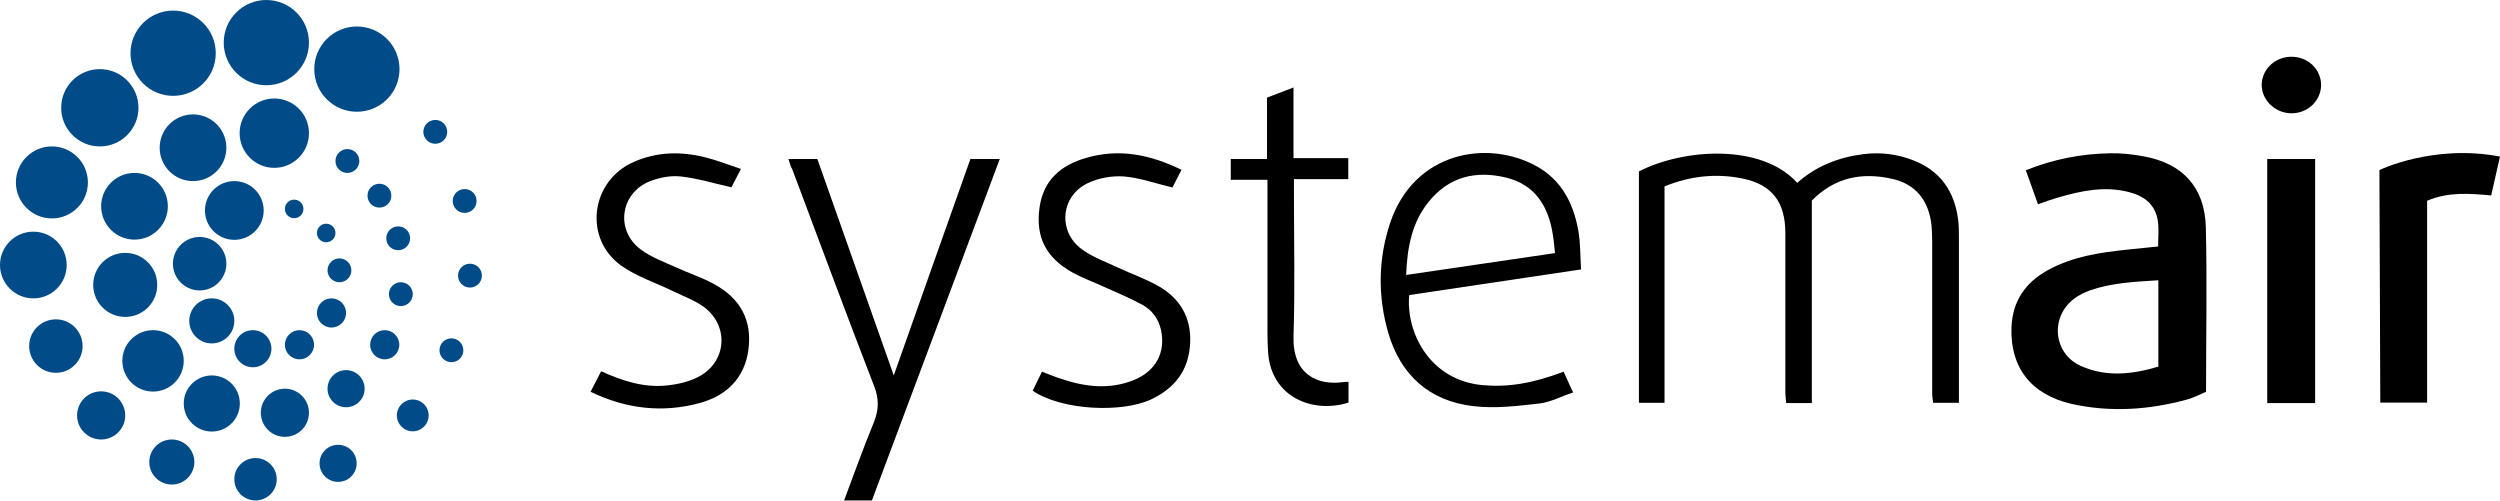
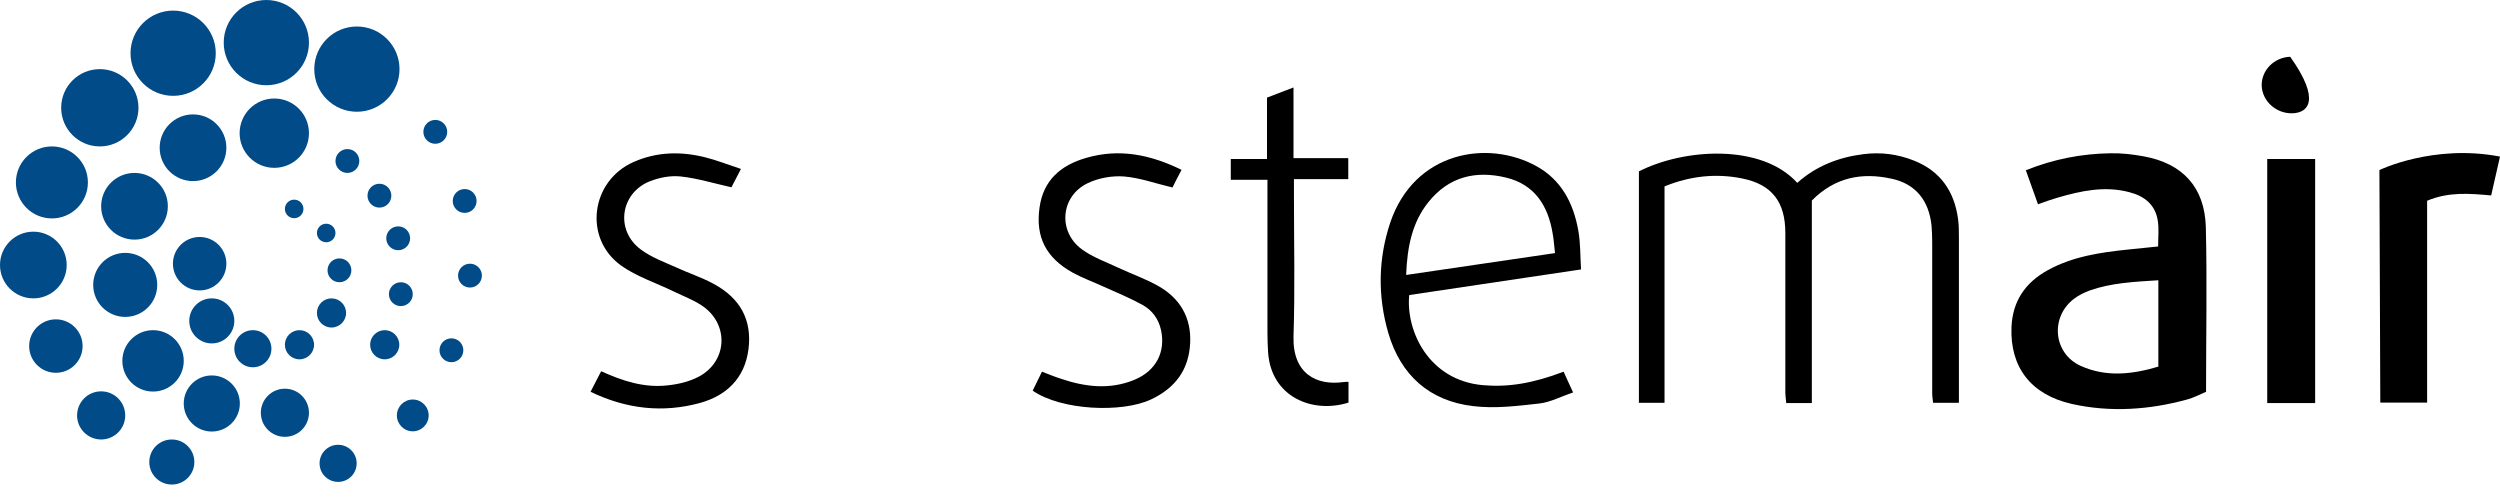
<svg xmlns="http://www.w3.org/2000/svg" version="1.1" id="Livello_1" x="0px" y="0px" width="1132px" height="226.7px" viewBox="0 0 1132 226.7" style="enable-background:new 0 0 1132 226.7;" xml:space="preserve">
  <style type="text/css"> .st0{fill:#004B88;} </style>
  <g>
    <g>
      <path d="M977.2,111.6c0-4.1,0.4-7.8-0.1-11.3c-1-7.5-6-11.5-13-13.3c-11.1-2.9-21.8-0.6-32.4,2.5c-2.8,0.8-5.6,1.8-8.9,3 c-1.9-5.2-3.6-10-5.5-15.4c12.7-5.1,25.3-7.5,38.4-7.7c5-0.1,10.1,0.5,15,1.4c17.6,3.2,27.6,14,28.1,32 c0.6,24.7,0.1,49.3,0.1,74.6c-2.8,1.2-5.6,2.7-8.6,3.5c-17.2,4.7-34.7,5.9-52.2,2c-18.5-4.2-28-16.6-27.3-34.8 c0.5-11.8,6.3-20.2,16.5-25.8c11.3-6.2,23.7-8,36.2-9.3C968,112.5,972.5,112.1,977.2,111.6z M977.3,126.9 c-11.1,0.7-21.3,1.2-31,4.6c-2.5,0.9-5.1,2.2-7.2,3.8c-10.9,8.3-9.4,24.8,3.1,30.4c11.6,5.2,23.4,3.8,35.1,0.3 C977.3,152.8,977.3,140.3,977.3,126.9z" />
      <path d="M820.4,90.8c0,30.6,0,60.9,0,91.7c-3.9,0-7.5,0-11.6,0c-0.1-1.6-0.4-3.3-0.4-5c0-24,0-48,0-72c0-14-6-22-19.6-24.7 c-11.8-2.4-23.6-1.1-35.1,3.6c0,32.7,0,65.1,0,98c-4,0-7.5,0-11.6,0c0-34.8,0-69.8,0-104.8c20.4-10.4,55.5-12.7,71.7,5.2 c8.5-7.6,18.7-11.6,30-13c7.9-1,15.5,0,22.8,2.9c11.9,4.7,18.3,13.8,20,26.4c0.4,2.9,0.4,5.9,0.4,8.9c0,22.2,0,44.3,0,66.5 c0,2.5,0,5,0,7.9c-4.1,0-7.7,0-11.7,0c-0.1-1.3-0.4-2.8-0.4-4.3c0-22.8,0-45.7,0-68.5c0-2.5-0.1-5-0.3-7.5 c-1.2-11.3-7.2-18.9-18.2-21.2C843.1,78,830.9,80.2,820.4,90.8z" />
      <path d="M715.9,122c-26.7,4-52.3,7.8-77.8,11.6c-1.6,16.2,8.8,38.6,33.3,40.8c11.3,1,22.4-0.7,36.6-6.1c1.3,2.8,2.5,5.6,4.3,9.4 c-5.4,1.8-10.2,4.4-15.2,5c-9.9,1.1-20.1,2.4-30,1.2c-19.8-2.3-32.9-14-38.5-33.2c-4.8-16.6-4.6-33.4,0.9-49.9 c10.9-32.2,44.1-37.8,66.3-25.5c11.2,6.2,16.6,16.7,18.8,28.8C715.7,110,715.5,115.9,715.9,122z M636.7,124.5 c23.1-3.4,45.1-6.6,67.4-9.9c-0.4-3.7-0.6-6.5-1.1-9.1c-2.1-12.5-8.2-22-21.1-25.1c-13.7-3.3-25.9-0.4-35.1,11.1 C639.4,100.7,637.2,111.8,636.7,124.5z" />
-       <path d="M357,72c4.4,0,8.5,0,13.1,0c11.6,32.9,23.2,65.7,34.6,98c11.3-32.1,23-65,34.7-98c4.5,0,8.6,0,13.3,0 c-19.4,51.7-38.6,103-57.9,154.6c-3.9,0-7.9,0-12.6,0c4.5-11.9,8.6-23.5,13.3-34.9c2.4-5.8,2.7-10.8,0.3-16.9 c-12.6-32.5-24.7-65.3-37-98C358,75.4,357.6,73.9,357,72z" />
      <path d="M1077.4,77c0,0,24.4-11.9,54.6-6.1c-1.3,5.7-2.6,11.4-4,17.6c-9.7-0.9-19.3-1.7-29,2.4c0,15.2,0,30.5,0,45.7 c0,15.1,0,30.1,0,45.7c-7.3,0-21.2,0-21.2,0L1077.4,77z" />
      <path d="M467.6,176.9c1.4-2.9,2.7-5.6,4.2-8.6c2.9,1.1,5.5,2.2,8.3,3.1c11.1,3.8,22.3,5.2,33.5,0.6c9.8-4,14.3-12.6,12.1-22.6 c-1.1-5-4-8.9-8.3-11.3c-5.8-3.2-11.9-5.7-17.9-8.4c-4.6-2.1-9.3-3.8-13.7-6.2c-12.1-6.7-17-16.1-15.1-29.5 c1.7-12.4,9.6-19.2,21.1-22.5c15-4.4,29.1-1.5,43.2,5.4c-1.7,3.2-3,5.8-4.1,8c-7.6-1.8-14.7-4.4-22-5c-5.4-0.4-11.6,0.7-16.5,3.1 c-12.2,5.9-13.5,21.9-2.5,29.9c4.9,3.6,10.9,5.7,16.4,8.3c6,2.8,12.3,5,18,8.2c10,5.6,15.2,14.4,14.6,26 c-0.6,12.2-6.9,20.4-17.8,25.5C508,187,480.7,185.9,467.6,176.9z" />
      <path d="M267.4,177.4c1.8-3.4,3.2-6.2,4.8-9.3c9.7,4.4,19.5,7.6,30,6.4c4.9-0.5,10-1.7,14.3-4c12.5-6.7,13.7-22.7,2.5-31.3 c-4.1-3.1-9.2-4.9-13.9-7.2c-8-3.9-16.7-6.7-23.8-11.7c-17.3-12.4-13.8-38.5,5.7-47c10.5-4.6,21.3-4.8,32.2-2.1 c5.2,1.3,10.3,3.3,16.3,5.3c-1.9,3.6-3.3,6.3-4.3,8.3c-8.1-1.8-15.5-4.1-23-4.9c-4.6-0.5-9.7,0.5-14,2.2 c-13.4,5.4-15.7,22.3-4,30.9c4.7,3.5,10.4,5.6,15.8,8c5.6,2.6,11.5,4.5,16.9,7.4c12.4,6.6,17.7,16.6,16,29.8 c-1.7,13.1-10,21-22.1,24.3C300.2,187,283.8,185.3,267.4,177.4z" />
      <path d="M1026.6,72c7.5,0,14.3,0,21.7,0c0,36.8,0,73.4,0,110.5c-7,0-14.1,0-21.7,0C1026.6,145.8,1026.6,109.2,1026.6,72z" />
      <path d="M585.9,81.1c0,2.9,0,5.2,0,7.4c0,21.2,0.5,42.5-0.2,63.7c-0.5,17.1,10.5,22.5,22.6,20.8c0.6-0.1,1.3-0.1,2.3-0.1 c0,3.2,0,6.3,0,9.4c-16.3,5.1-35-2.5-36.4-22.7c-0.4-5.9-0.3-11.9-0.3-17.8c0-19.9,0-39.7,0-60.4c-5.6,0-10.9,0-16.6,0 c0-3.5,0-6.1,0-9.4c5.3,0,10.5,0,16.4,0c0-9.6,0-18.6,0-27.8c4.2-1.6,7.8-3,12-4.6c0,10.8,0,20.9,0,32c8.5,0,16.6,0,24.8,0 c0,3.6,0,6.2,0,9.5C602.3,81.1,594.4,81.1,585.9,81.1z" />
-       <path d="M1037.8,51.3c-7.2,0.1-13.4-5.5-13.7-12.4c-0.2-7,5.5-12.9,12.9-13.2c7.7-0.3,13.9,5.4,14,12.7 C1051,45.4,1045.2,51.2,1037.8,51.3z" />
+       <path d="M1037.8,51.3c-7.2,0.1-13.4-5.5-13.7-12.4c-0.2-7,5.5-12.9,12.9-13.2C1051,45.4,1045.2,51.2,1037.8,51.3z" />
    </g>
    <g>
      <g>
        <circle class="st0" cx="161.6" cy="31.3" r="19.3" />
        <circle class="st0" cx="120.6" cy="19.3" r="19.3" />
        <circle class="st0" cx="78.4" cy="24.1" r="19.3" />
        <circle class="st0" cx="45.2" cy="48.8" r="17.5" />
        <circle class="st0" cx="23.5" cy="82.6" r="16.3" />
        <circle class="st0" cx="15.1" cy="120" r="15.1" />
        <circle class="st0" cx="124.2" cy="60.3" r="15.7" />
        <circle class="st0" cx="87.4" cy="66.9" r="15.1" />
        <circle class="st0" cx="60.9" cy="93.4" r="15.1" />
        <circle class="st0" cx="56.7" cy="129" r="14.5" />
        <circle class="st0" cx="69.3" cy="163.4" r="13.9" />
        <circle class="st0" cx="25.3" cy="156.7" r="12.1" />
        <circle class="st0" cx="90.4" cy="119.4" r="12.1" />
        <circle class="st0" cx="95.9" cy="182.7" r="12.7" />
-         <circle class="st0" cx="106.1" cy="95.3" r="13.3" />
        <circle class="st0" cx="45.8" cy="188.1" r="10.9" />
        <circle class="st0" cx="77.8" cy="209.2" r="10.2" />
        <circle class="st0" cx="95.9" cy="145.3" r="10.2" />
-         <circle class="st0" cx="115.7" cy="217" r="9.6" />
        <circle class="st0" cx="153.1" cy="209.8" r="8.4" />
-         <circle class="st0" cx="156.7" cy="176" r="8.4" />
        <circle class="st0" cx="186.9" cy="188.1" r="7.2" />
        <circle class="st0" cx="174.2" cy="156.1" r="6.6" />
        <circle class="st0" cx="135.6" cy="156.1" r="6.6" />
        <circle class="st0" cx="150.1" cy="141.7" r="6.6" />
        <circle class="st0" cx="153.7" cy="122.4" r="5.4" />
        <circle class="st0" cx="181.5" cy="133.2" r="5.4" />
        <circle class="st0" cx="204.4" cy="158.6" r="5.4" />
        <circle class="st0" cx="212.8" cy="124.8" r="5.4" />
        <circle class="st0" cx="180.3" cy="107.9" r="5.4" />
        <circle class="st0" cx="210.4" cy="91" r="5.4" />
        <circle class="st0" cx="197.1" cy="59.7" r="5.4" />
        <circle class="st0" cx="171.8" cy="88.6" r="5.4" />
        <circle class="st0" cx="157.3" cy="72.9" r="5.4" />
        <circle class="st0" cx="147.7" cy="105.5" r="4.2" />
        <circle class="st0" cx="133.2" cy="94.6" r="4.2" />
        <circle class="st0" cx="114.5" cy="157.9" r="8.4" />
        <circle class="st0" cx="129" cy="186.9" r="10.9" />
      </g>
    </g>
  </g>
</svg>